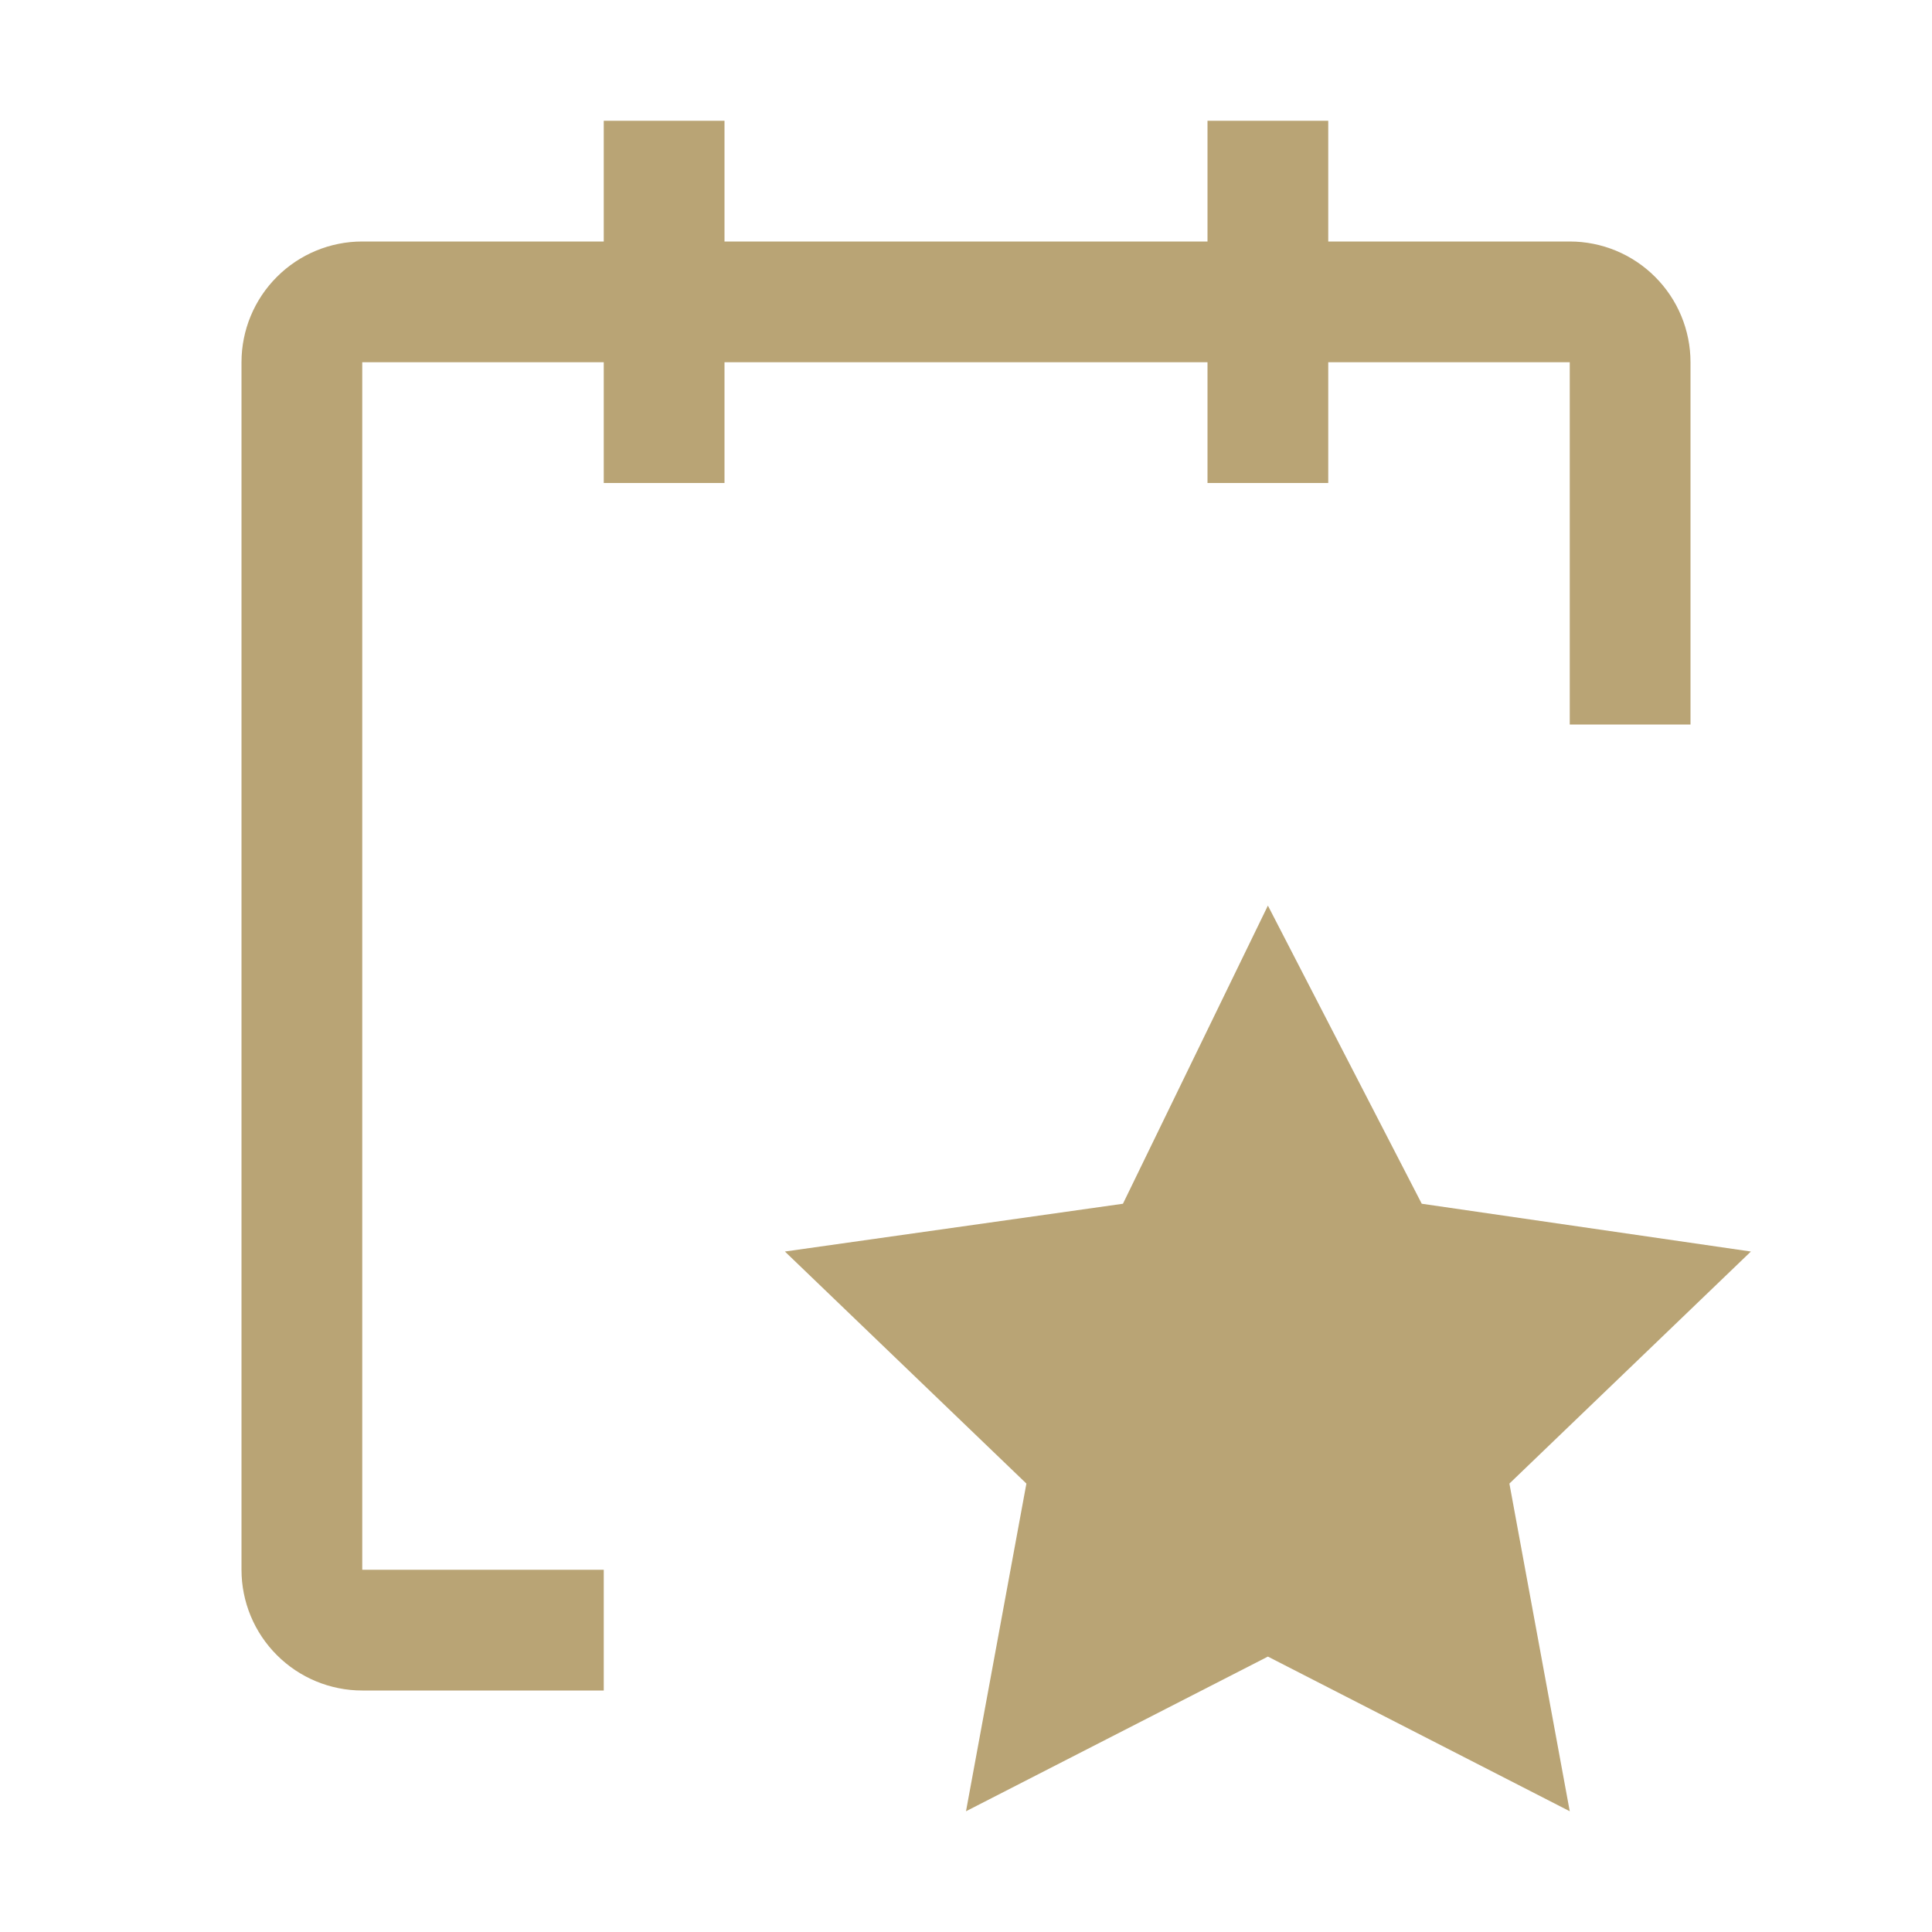
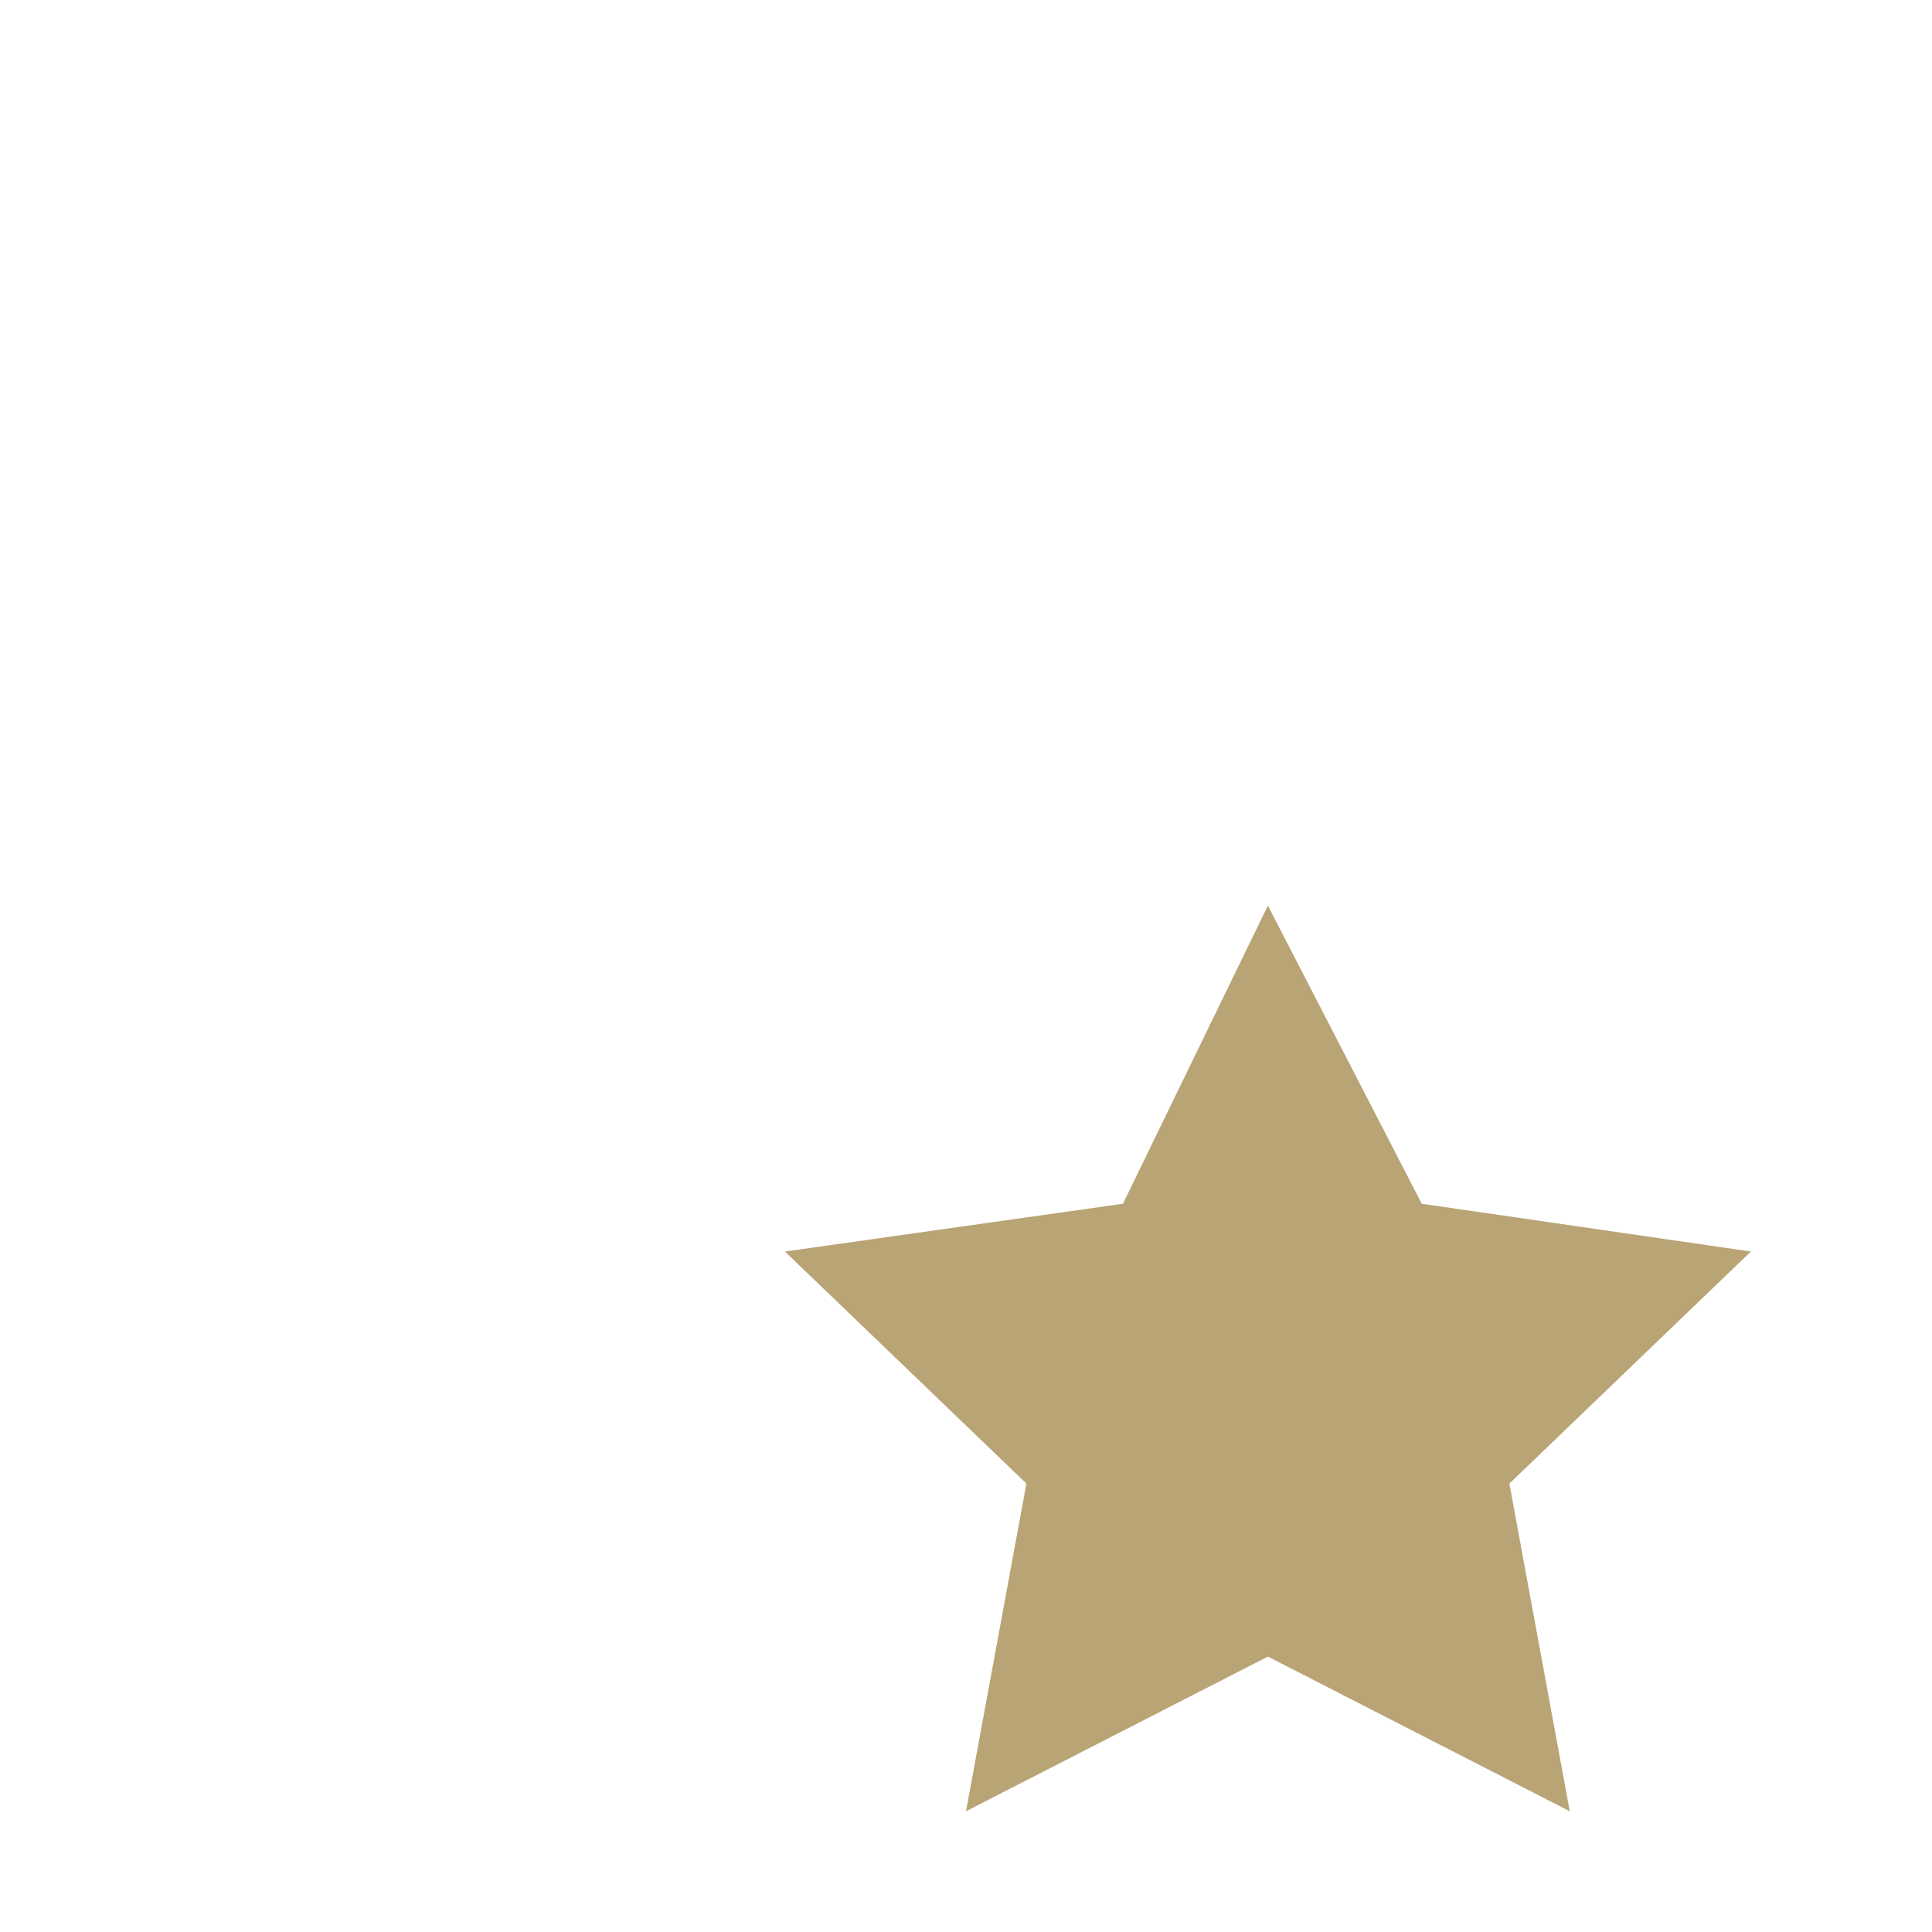
<svg xmlns="http://www.w3.org/2000/svg" width="38" height="38" viewBox="0 0 38 38" fill="none">
-   <path d="M33.25 7.125C33.25 6.495 33 5.891 32.554 5.446C32.109 5 31.505 4.75 30.875 4.75H26.125V2.375H23.75V4.75H14.25V2.375H11.875V4.75H7.125C6.495 4.75 5.891 5 5.446 5.446C5 5.891 4.75 6.495 4.75 7.125V30.875C4.75 31.505 5 32.109 5.446 32.554C5.891 33 6.495 33.25 7.125 33.25H11.875V30.875H7.125V7.125H11.875V9.5H14.25V7.125H23.75V9.5H26.125V7.125H30.875V14.25H33.25V7.125Z" fill="#B9A475" />
  <path d="M24.938 17.812L27.964 23.676L34.438 24.616L29.688 29.18L30.875 35.625L24.938 32.583L19 35.625L20.188 29.18L15.438 24.616L22.087 23.676L24.938 17.812Z" fill="#B9A475" />
</svg>